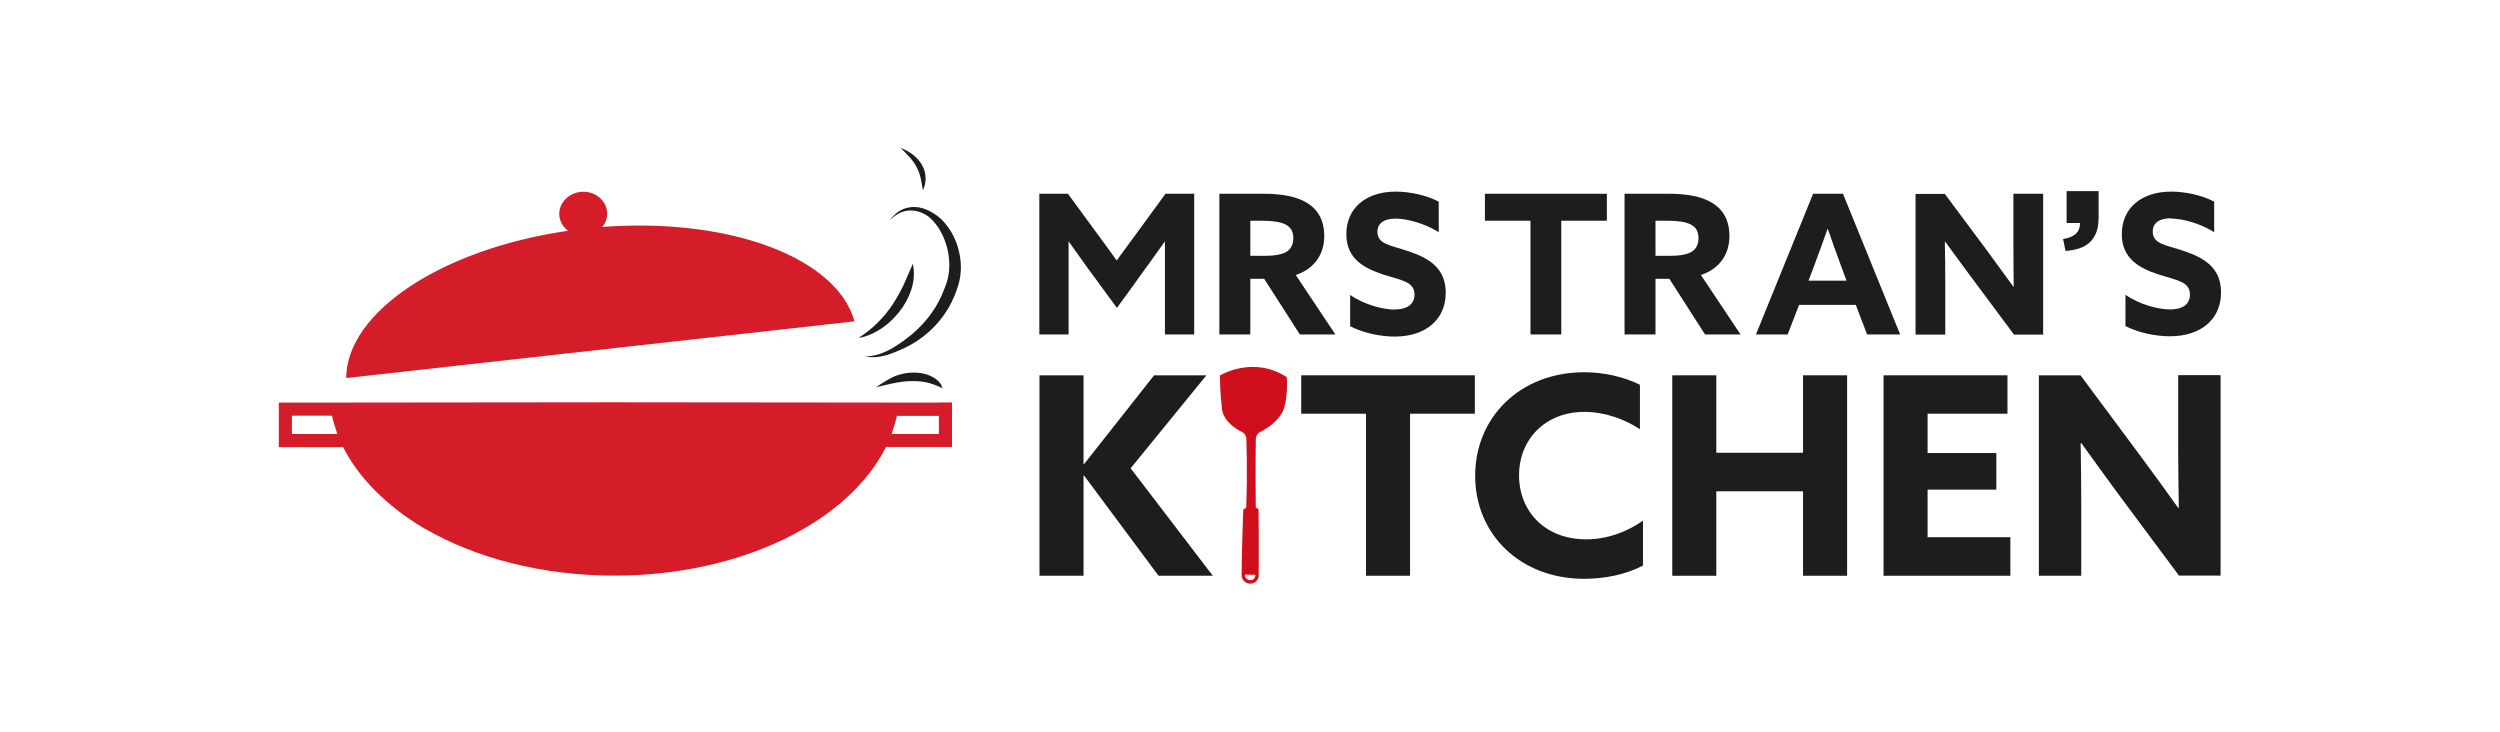
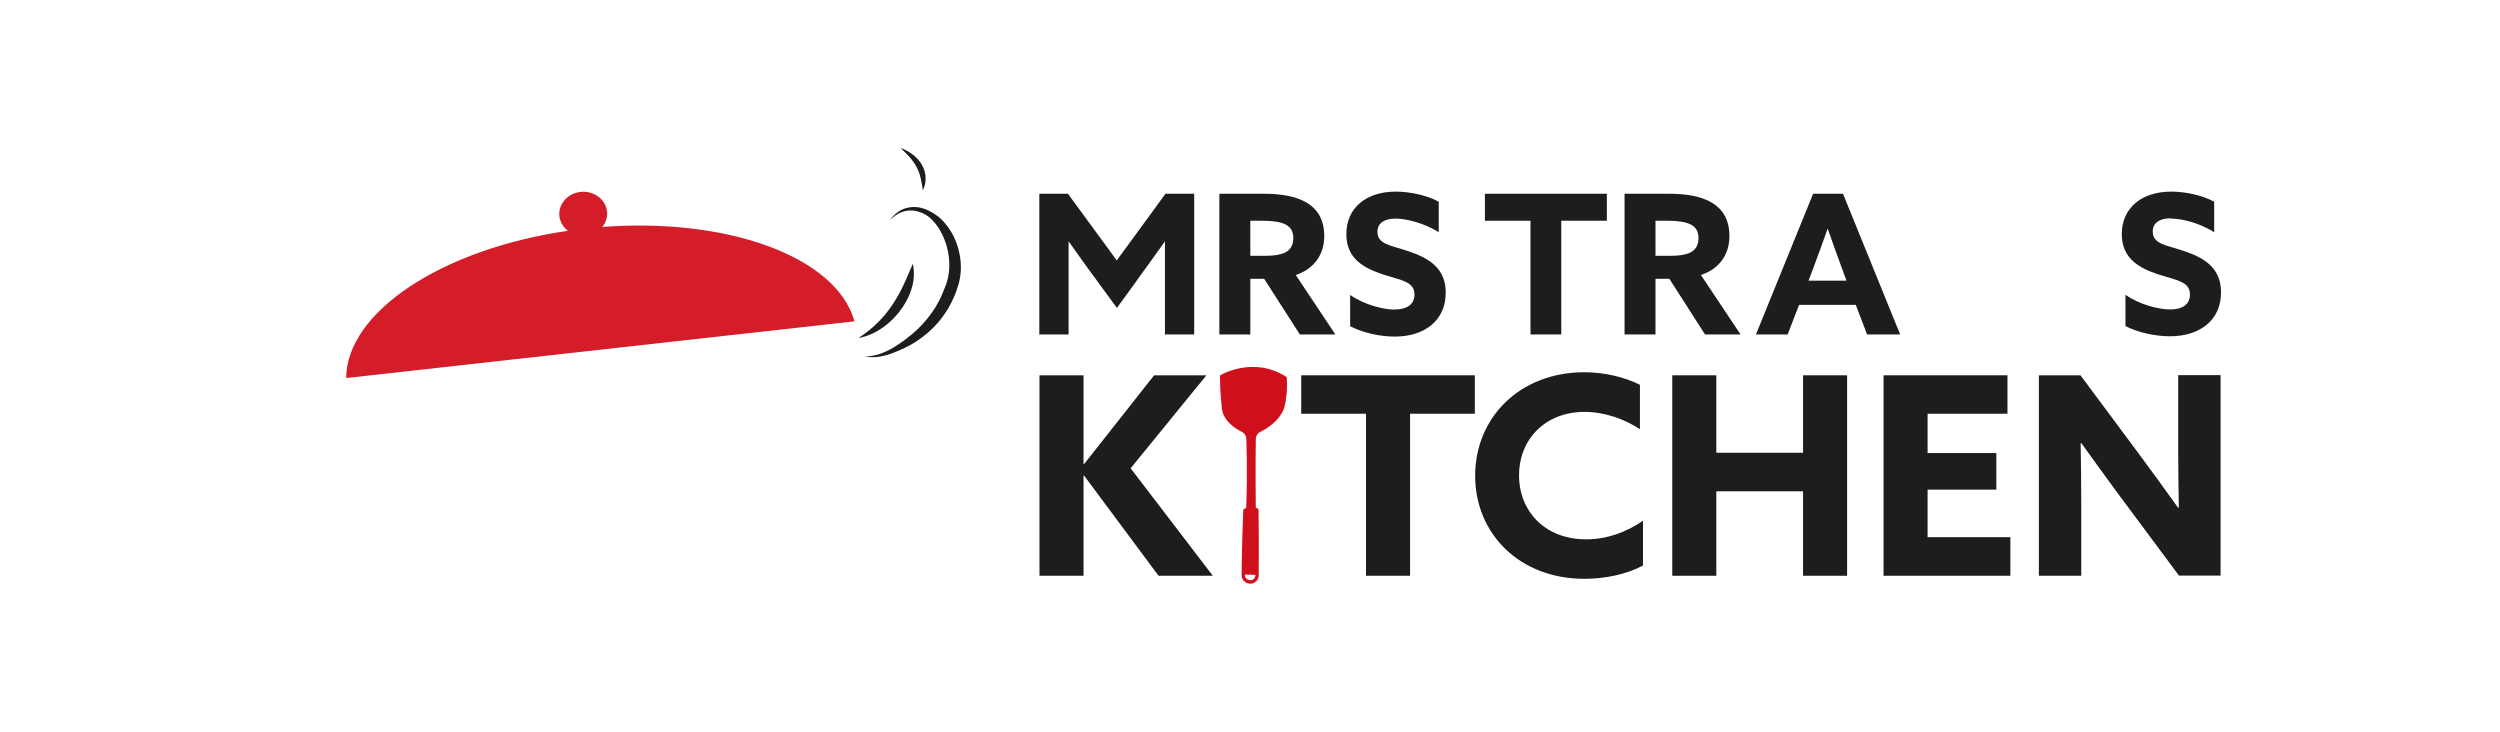
<svg xmlns="http://www.w3.org/2000/svg" id="Layer_1" viewBox="0 0 164 48">
  <defs>
    <style>.cls-1{fill:#d51c29;}.cls-2{fill:#cf0f1c;}.cls-3{fill:#1d1d1b;}</style>
  </defs>
  <polygon class="cls-3" points="79.14 24.62 75.71 24.62 71.11 30.45 71.08 30.43 71.08 24.62 68.19 24.62 68.19 37.77 71.08 37.77 71.08 31.21 71.11 31.19 76 37.77 79.56 37.77 74.17 30.72 79.14 24.62" />
  <polygon class="cls-3" points="85.36 27.14 89.61 27.14 89.61 37.77 92.5 37.77 92.5 27.14 96.75 27.14 96.75 24.62 85.36 24.62 85.36 27.14" />
  <path class="cls-3" d="m99.65,31.18c0-2.38,1.74-4.16,4.29-4.16,1.35,0,2.67.49,3.64,1.14v-2.92c-1.03-.51-2.33-.82-3.65-.82-4.24,0-7.16,2.98-7.16,6.79s2.92,6.76,7.16,6.76c1.31,0,2.72-.27,3.85-.87v-2.94c-1.09.75-2.36,1.22-3.73,1.22-2.71,0-4.4-1.85-4.4-4.2" />
  <polygon class="cls-3" points="118.28 29.7 112.59 29.7 112.59 24.62 109.7 24.62 109.7 37.77 112.59 37.77 112.59 32.23 118.28 32.23 118.28 37.77 121.17 37.77 121.17 24.62 118.28 24.62 118.28 29.7" />
  <polygon class="cls-3" points="126.45 32.12 130.96 32.12 130.96 29.72 126.45 29.72 126.45 27.14 131.69 27.14 131.69 24.62 123.56 24.62 123.56 37.77 131.88 37.77 131.88 35.24 126.45 35.24 126.45 32.12" />
  <path class="cls-3" d="m142.89,29.51c0,1.27.02,2.54.04,3.79l-.04.02c-.82-1.15-1.62-2.25-2.47-3.4l-3.94-5.3h-2.73v13.15h2.78v-4.89c0-1.27-.02-2.54-.04-3.8l.04-.02c.82,1.14,1.62,2.25,2.47,3.4l3.94,5.3h2.73v-13.15h-2.78v4.89Z" />
  <path class="cls-2" d="m81.99,38.06c-.18-.01-.34-.17-.32-.37l.69.02c-.01.23-.18.37-.36.35m-1.97-13.41c0,1.12.12,2.03.12,2.03,0,0-.09.96,1.35,1.67,0,0,.26.13.26.48,0,.2.09,1.92-.01,4.48,0,.01-.19.11-.19.12-.1,2.42-.11,4.28-.11,4.28,0,0,0,.02,0,.05,0,.28.27.51.53.53.27.02.56-.19.59-.48,0-.05,0-.08,0-.08,0,.02.02-1.89-.01-4.32l-.18-.13c-.03-2.54,0-4.25,0-4.45,0-.35.26-.48.26-.48,1.44-.71,1.62-1.66,1.62-1.66.25-.99.15-1.95.15-1.95-2.21-1.44-4.38-.11-4.38-.11" />
  <polygon class="cls-3" points="102.42 21.94 102.42 14.48 105.41 14.48 105.41 12.71 97.41 12.71 97.41 14.48 100.4 14.48 100.4 21.94 102.42 21.94" />
  <path class="cls-3" d="m110.9,16.56c-.31.15-.73.22-1.28.22h-1.02v-2.3h.78c.7,0,1.2.08,1.52.24.37.19.52.47.52.91s-.18.75-.52.93m3.28,5.38l-2.6-3.9c1.22-.4,1.87-1.36,1.87-2.55,0-1.06-.43-1.75-1.11-2.17-.74-.46-1.77-.61-2.87-.61h-2.9v9.23h2.03v-3.65h.91l2.34,3.65h2.33Z" />
  <path class="cls-3" d="m118.64,18.41l.37-.98c.29-.78.63-1.7.87-2.4h.03c.24.7.57,1.62.84,2.35l.38,1.03h-2.49Zm2.26-5.7h-1.96l-3.75,9.23h2.08l.75-1.94h3.72l.74,1.94h2.17l-3.75-9.23Z" />
-   <path class="cls-3" d="m134.03,12.71h-1.95v3.43c0,.89.01,1.79.02,2.67h-.02c-.57-.79-1.14-1.57-1.73-2.37l-2.77-3.72h-1.92v9.23h1.95v-3.43c0-.89-.01-1.78-.03-2.66h.03c.58.79,1.14,1.57,1.74,2.37l2.77,3.72h1.91v-9.23Z" />
  <path class="cls-3" d="m142.42,14.34c.72,0,1.85.28,2.83.89v-2c-.8-.43-1.91-.66-2.82-.66-1.94,0-3.24,1.07-3.24,2.79,0,1.61,1.15,2.23,2.42,2.65,1.19.38,2.05.46,2.05,1.31,0,.69-.55.98-1.29.98s-1.96-.29-2.94-.96v2.05c.87.45,2,.67,2.92.67,1.99,0,3.35-1.08,3.35-2.88,0-1.63-1.12-2.28-2.51-2.74-1.11-.37-1.97-.43-1.97-1.25,0-.61.5-.87,1.19-.87" />
  <path class="cls-3" d="m91.51,20.31c-.73,0-1.96-.29-2.94-.96v2.05c.87.45,2,.68,2.92.68,1.99,0,3.35-1.08,3.35-2.88,0-1.63-1.12-2.28-2.51-2.74-1.11-.37-1.97-.44-1.97-1.25,0-.61.5-.87,1.19-.87s1.85.28,2.83.89v-2c-.8-.43-1.91-.66-2.82-.66-1.94,0-3.24,1.07-3.24,2.79,0,1.61,1.15,2.23,2.42,2.65,1.19.38,2.05.46,2.05,1.31,0,.69-.55.98-1.29.98" />
  <path class="cls-3" d="m84.32,16.56c-.31.15-.73.22-1.28.22h-1.02v-2.3h.78c.7,0,1.2.08,1.52.24.37.19.52.47.52.91s-.18.75-.52.93m.68,1.48c1.22-.4,1.87-1.36,1.87-2.55,0-1.06-.43-1.75-1.11-2.17-.74-.46-1.77-.61-2.87-.61h-2.9v9.23h2.03v-3.65h.91l2.34,3.65h2.33l-2.6-3.9Z" />
  <path class="cls-3" d="m70.11,15.84c.57.8,1.11,1.58,1.71,2.38l.19.26.13.18,1.13,1.54,1.12-1.54.13-.18.19-.27c.59-.8,1.14-1.58,1.71-2.38v6.11h1.92v-9.23h-1.88l-.04.05-1.92,2.63-.77,1.05c-.16.22-.32.43-.47.65-.16-.21-.31-.43-.47-.65l-.77-1.05-1.92-2.62-.04-.06h-1.88v9.23h1.92v-6.11Z" />
  <path class="cls-3" d="m59.05,9.7c.32.1.61.27.87.47.25.2.46.45.6.72.14.27.2.55.2.82,0,.27-.06.54-.18.77-.05-.27-.08-.53-.14-.78-.06-.25-.14-.49-.26-.72-.12-.23-.27-.45-.46-.66-.18-.21-.4-.42-.62-.63" />
  <path class="cls-1" d="m22.7,24.8l33.35-3.72c-.91-3.34-5.61-5.7-11.71-6.19h0c-1.53-.12-3.16-.13-4.83,0,.29-.35.4-.82.26-1.27-.24-.77-1.12-1.21-1.95-.98-.83.23-1.31,1.03-1.07,1.79.09.29.27.53.51.71-8.3,1.2-14.53,5.34-14.55,9.67h0Z" />
-   <path class="cls-1" d="m61.59,26.41h-2.11l-19.19-.02-18.65.02h0s-2.49,0-2.49,0h-.86v2.92h4.22c1.01,2.02,2.89,3.88,5.23,5.28h0s.04.03.07.04c.02.01.04.02.06.03h0c3.31,1.92,7.66,3.08,12.44,3.08,8.32,0,15.37-3.54,17.81-8.44h4.33v-2.92h-.86Zm-42.44,2.06v-1.2h2.63c.09.41.21.8.35,1.2h-2.98Zm42.44,0h-3.1c.02-.06.04-.13.06-.19.03-.08.06-.17.08-.25.03-.1.06-.2.09-.29.03-.11.06-.21.08-.32.01-.05.03-.09.04-.14h2.75v1.2Z" />
  <path class="cls-3" d="m56.73,23.37c.34.02.67-.05.98-.15.31-.11.61-.25.9-.42.57-.35,1.1-.75,1.57-1.19.47-.45.87-.94,1.2-1.48.16-.27.31-.55.43-.84.06-.14.12-.29.18-.44.03-.07.05-.15.08-.22l.04-.11.03-.11c.16-.57.17-1.19.07-1.78-.1-.6-.32-1.18-.65-1.69-.17-.26-.37-.49-.6-.69-.24-.19-.52-.33-.83-.4-.3-.07-.63-.06-.94.05-.31.11-.59.31-.83.55.2-.27.46-.52.77-.68.32-.16.69-.22,1.05-.18.36.04.69.18.99.36.15.09.3.19.43.3.13.11.26.23.37.37.46.53.77,1.16.93,1.84.17.68.19,1.4,0,2.12l-.04.13-.04.12c-.03.08-.06.17-.08.25-.06.17-.12.33-.2.49-.14.32-.31.64-.51.93-.39.6-.89,1.13-1.45,1.56-.56.44-1.19.78-1.84,1.03-.16.06-.33.13-.49.18-.17.05-.34.09-.51.12-.34.06-.7.07-1.02-.03" />
-   <path class="cls-3" d="m61.77,25.29c-.16-.28-.42-.5-.77-.65-.3-.13-.66-.2-1.04-.2h-.04c-.37,0-.75.07-1.12.2-.36.13-1,.54-1.03.56l-.3.2.35-.08s.73-.18,1.06-.23c.34-.06.67-.09.98-.09h.05c.31,0,.61.03.88.09.28.06.57.16.89.31l.17.08-.09-.16Z" />
  <path class="cls-3" d="m59.88,17.31c.1.42.1.89-.01,1.37-.11.48-.32.97-.64,1.45-.31.47-.74.93-1.24,1.3-.5.37-1.1.65-1.67.74.51-.33.93-.67,1.3-1.05.37-.37.68-.76.95-1.17.27-.41.5-.83.71-1.27.21-.44.38-.89.6-1.37" />
-   <path class="cls-3" d="m135.34,15.69l.16.77c.33-.02.64-.08.91-.17.27-.09.49-.22.68-.39.18-.17.33-.4.43-.66.1-.27.15-.6.15-.98v-1.72h-2.1v2.09h.88c0,.28-.08.51-.26.69-.18.18-.46.3-.85.36" />
</svg>